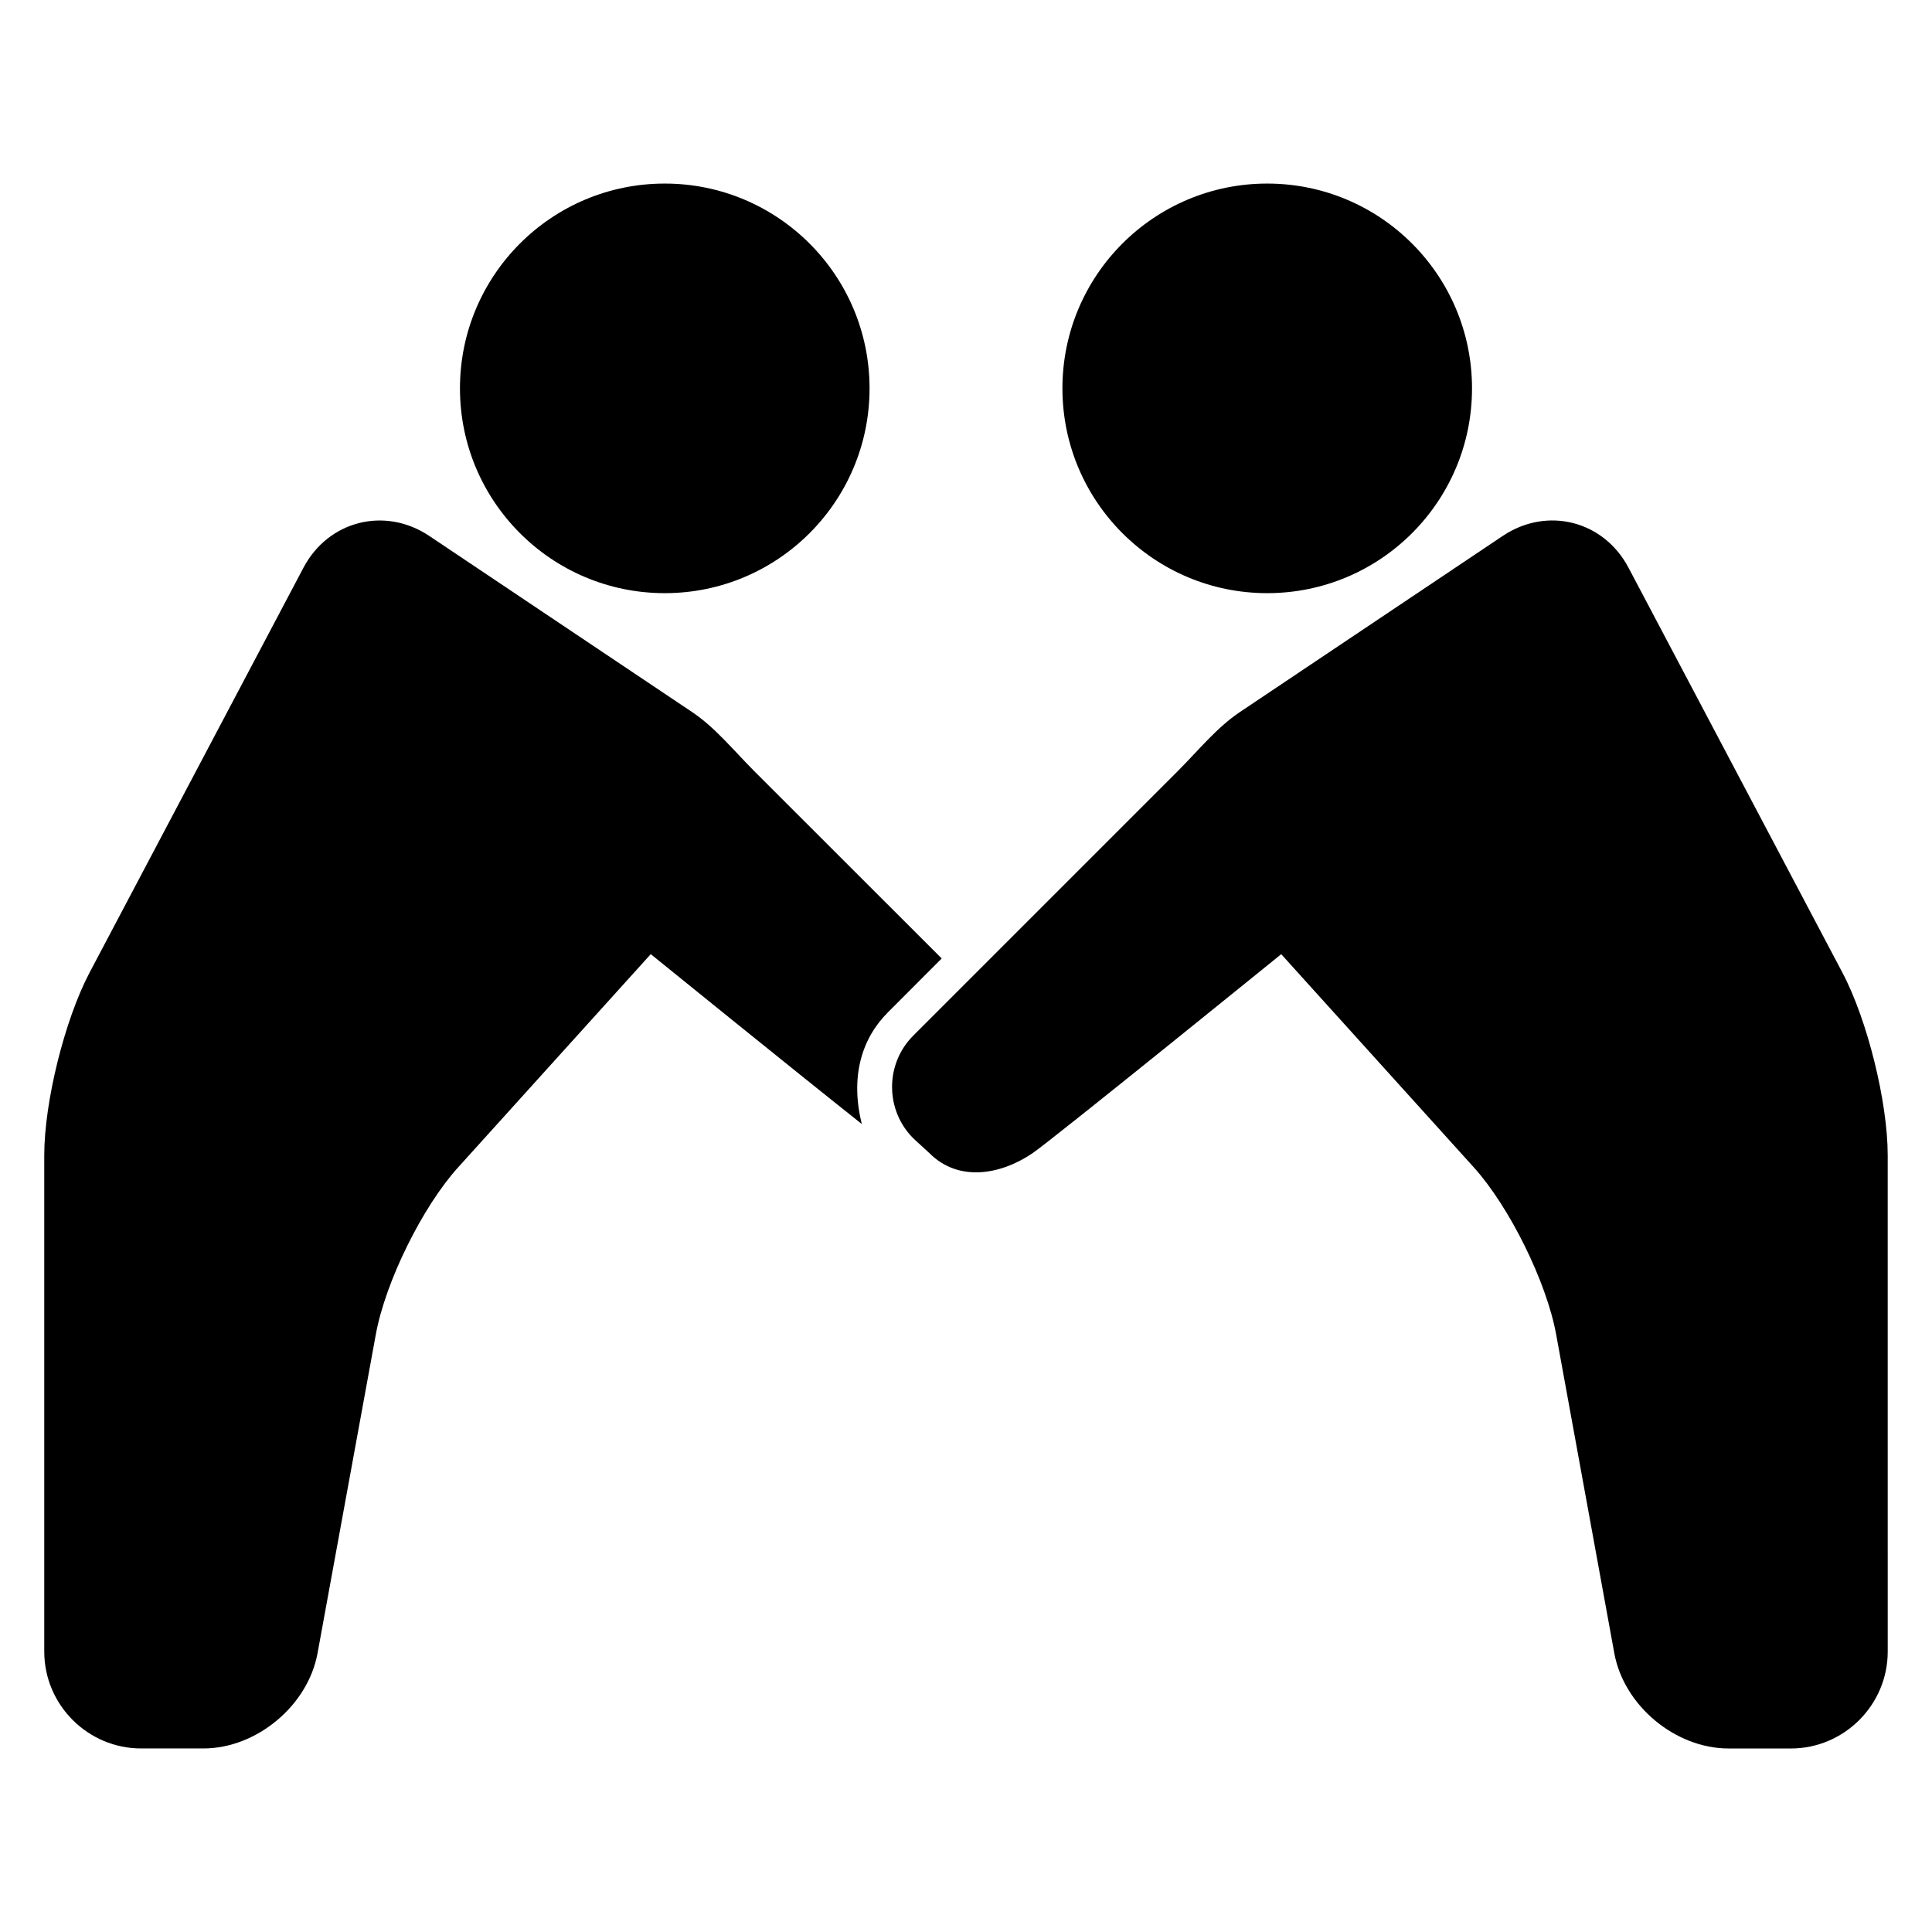
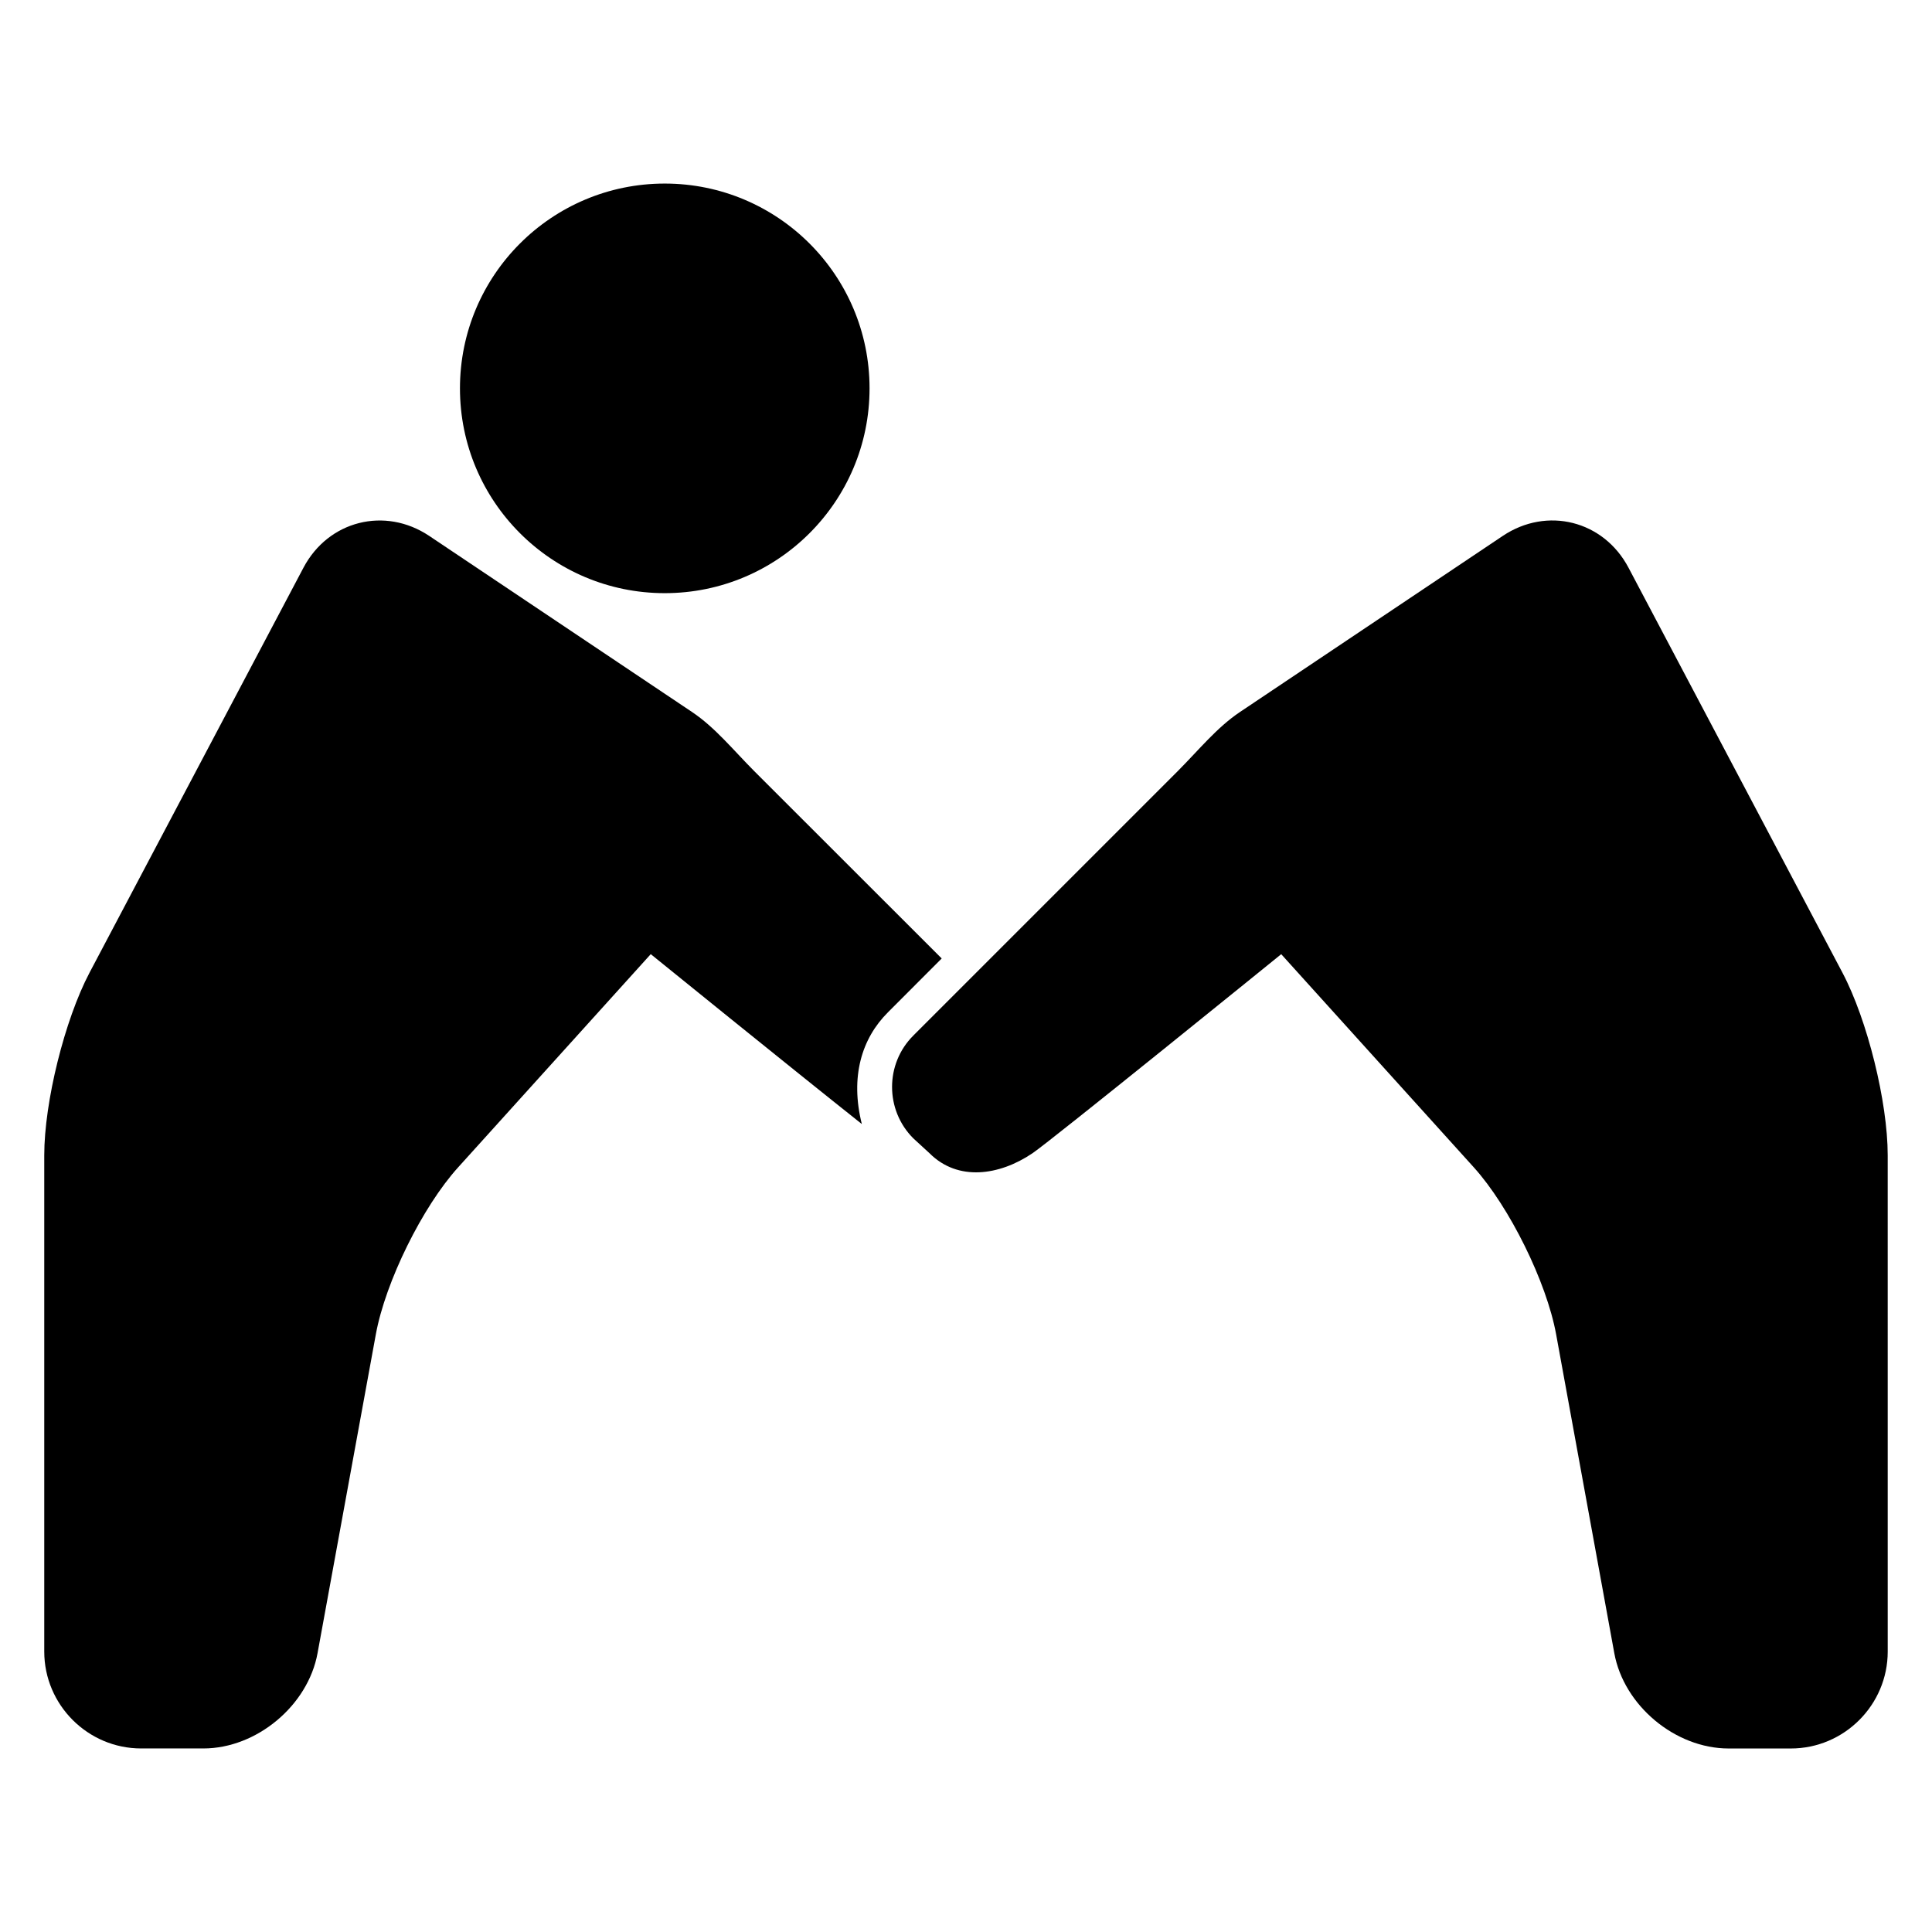
<svg xmlns="http://www.w3.org/2000/svg" fill="#000000" width="800px" height="800px" version="1.1" viewBox="144 144 512 512">
  <g>
    <path d="m374.44 246.92c0 29.973-24.301 54.273-54.273 54.273-29.977 0-54.273-24.301-54.273-54.273 0-29.977 24.297-54.273 54.273-54.273 29.973 0 54.273 24.297 54.273 54.273" />
-     <path d="m534.1 246.92c0 29.973-24.297 54.273-54.273 54.273-29.973 0-54.273-24.301-54.273-54.273 0-29.977 24.301-54.273 54.273-54.273 29.977 0 54.273 24.297 54.273 54.273" />
    <path d="m386.04 418.43 70.105-70.105c5.602-5.633 10.352-11.543 16.426-15.617 6.078-4.078 69.68-46.688 69.68-46.688 11.727-7.848 26.719-4.062 33.312 8.41l56.715 107.36c6.594 12.488 11.984 34.258 11.984 48.367l0.004 131.53c0 14.137-11.543 25.68-25.68 25.68h-16.488c-14.137 0-27.754-11.359-30.289-25.25l-15.418-84.504c-2.535-13.895-12.383-33.816-21.832-44.273l-51.023-56.473s-61.16 49.586-65.953 52.777c-8.762 5.91-19.738 7.481-27.223 0l-4.32-3.969c-7.512-7.5-7.512-19.758 0-27.238z" />
    <path d="m379.33 412.26 14.23-14.258-49.711-49.68c-5.602-5.633-10.352-11.543-16.426-15.617-6.078-4.078-69.68-46.688-69.68-46.688-11.727-7.832-26.719-4.047-33.312 8.41l-56.715 107.36c-6.582 12.508-11.988 34.262-11.988 48.371v131.52c0 14.137 11.543 25.68 25.68 25.68h16.488c14.105 0 27.727-11.359 30.258-25.25l15.449-84.504c2.535-13.895 12.352-33.816 21.832-44.273l51.023-56.473s37.328 30.258 55.938 45.023c-3.144-12.566-0.016-22.707 6.934-29.621z" />
  </g>
</svg>